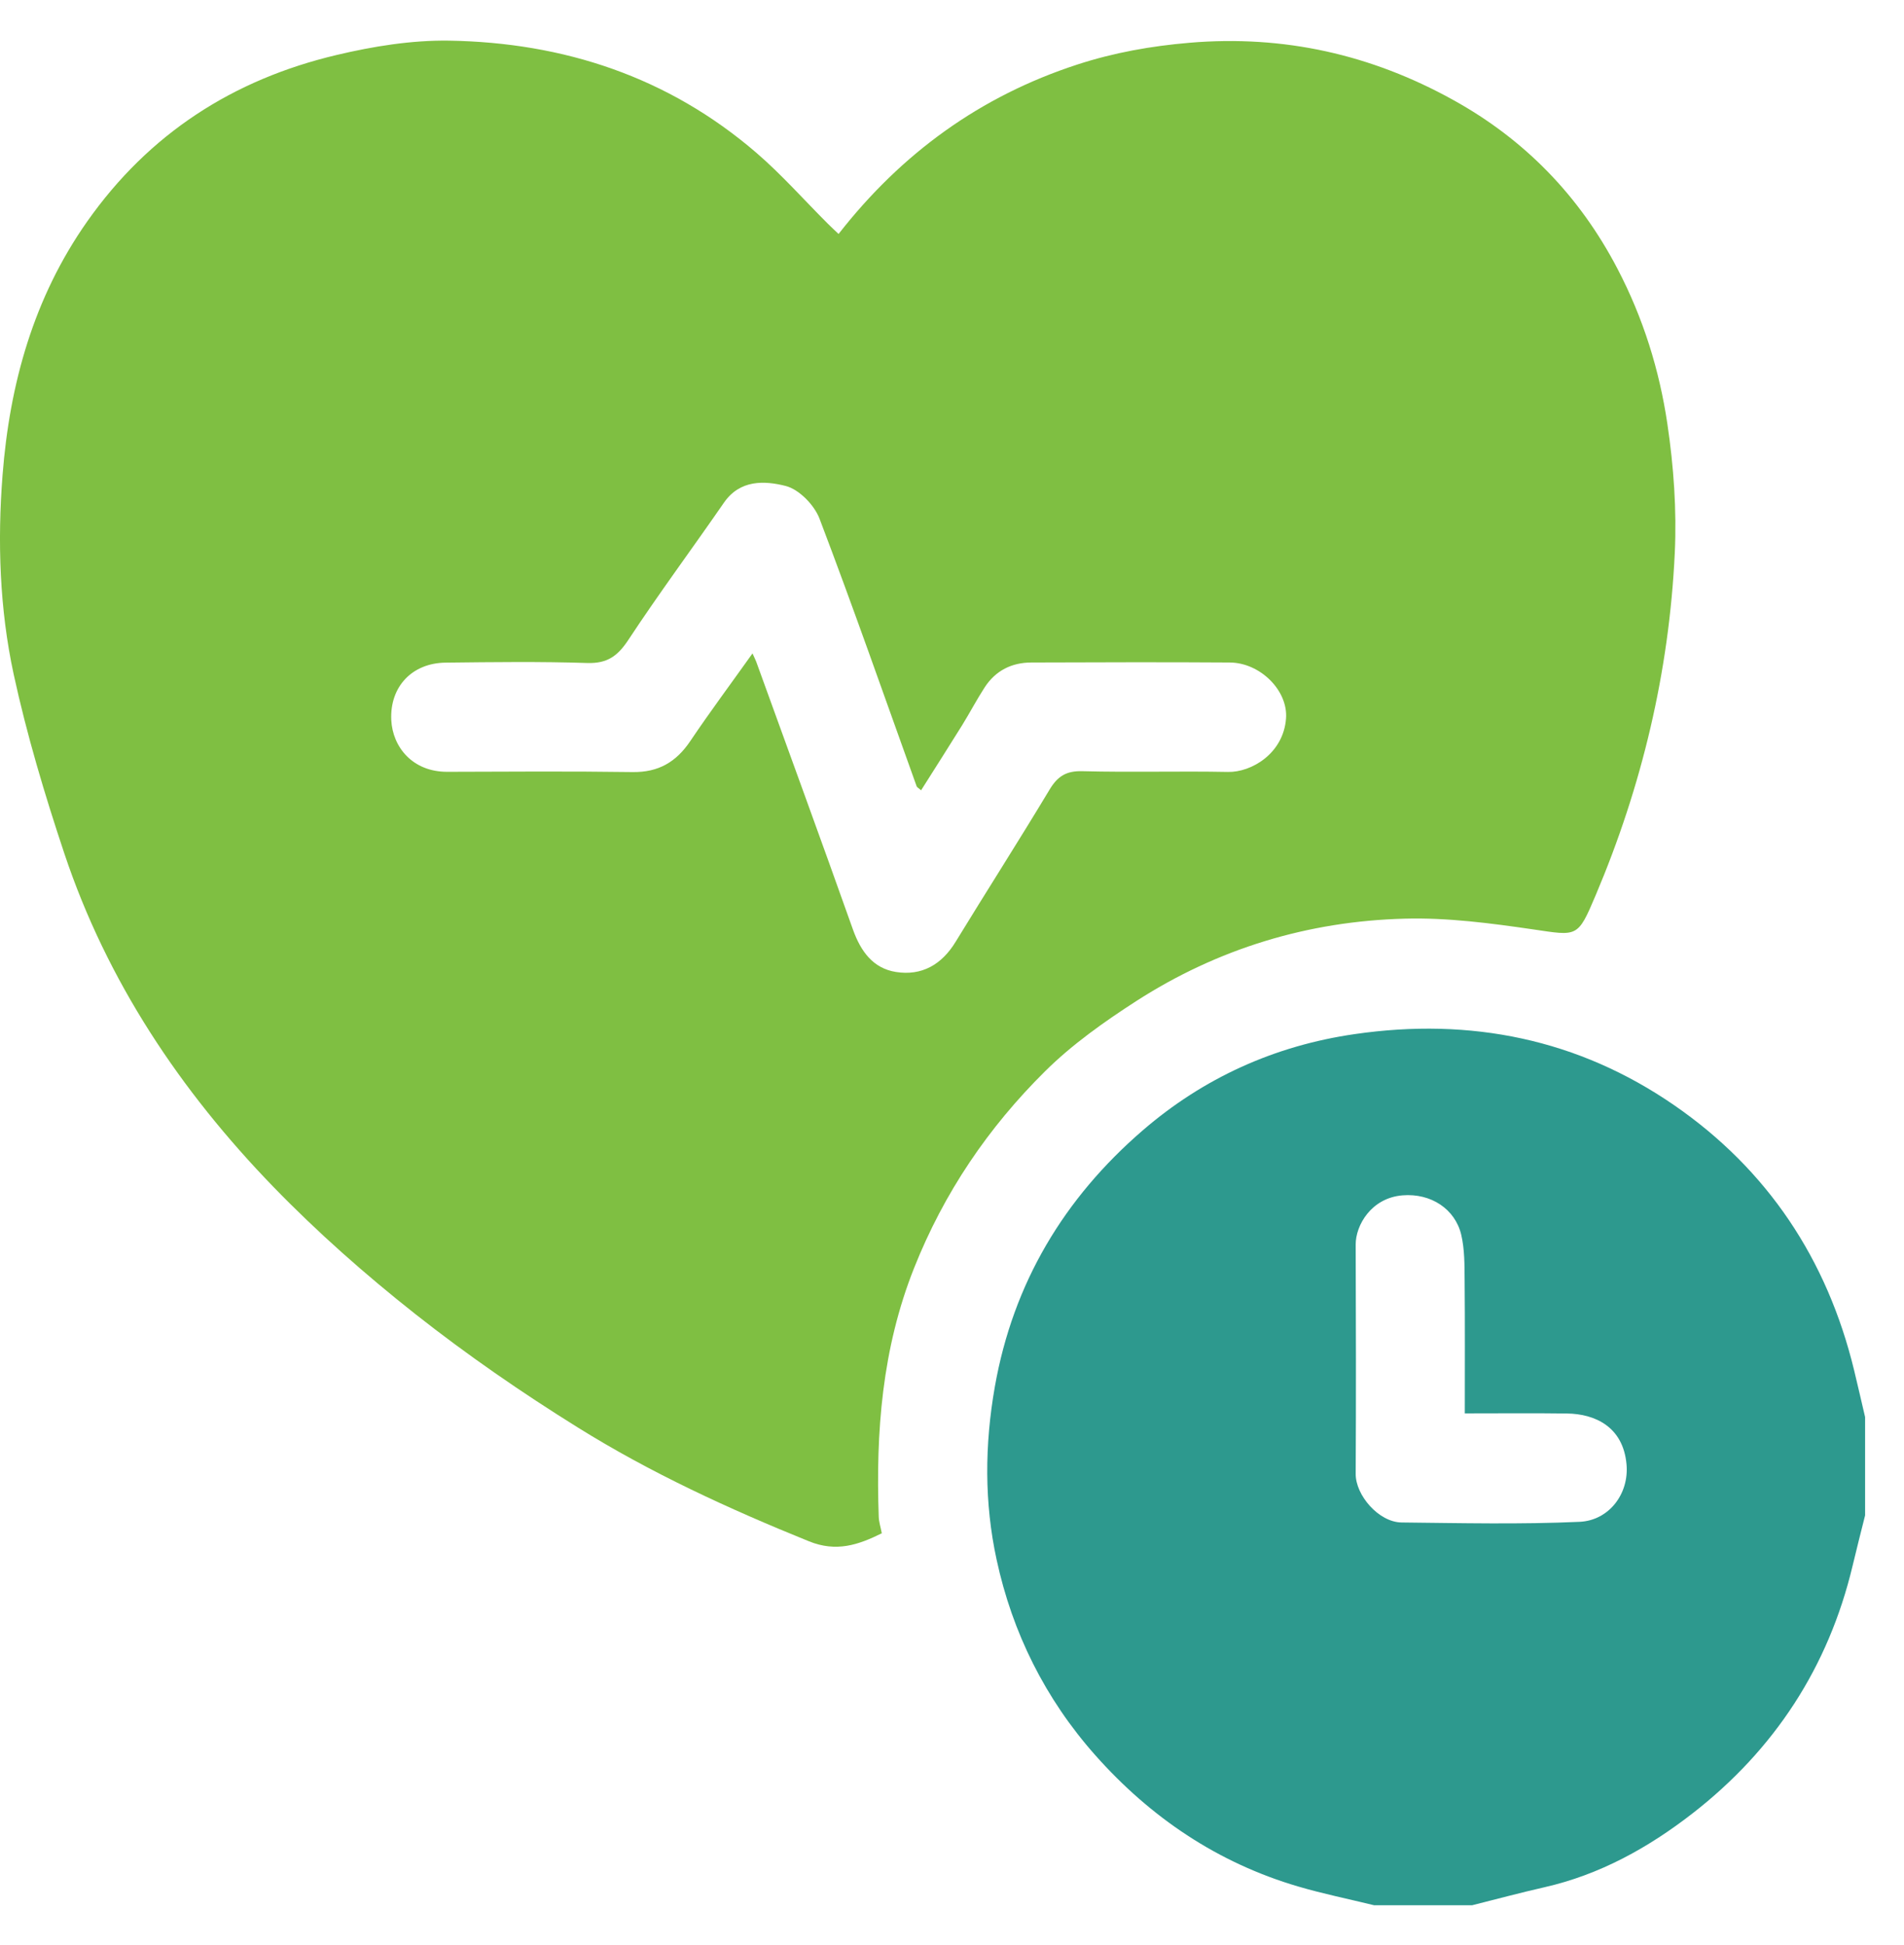
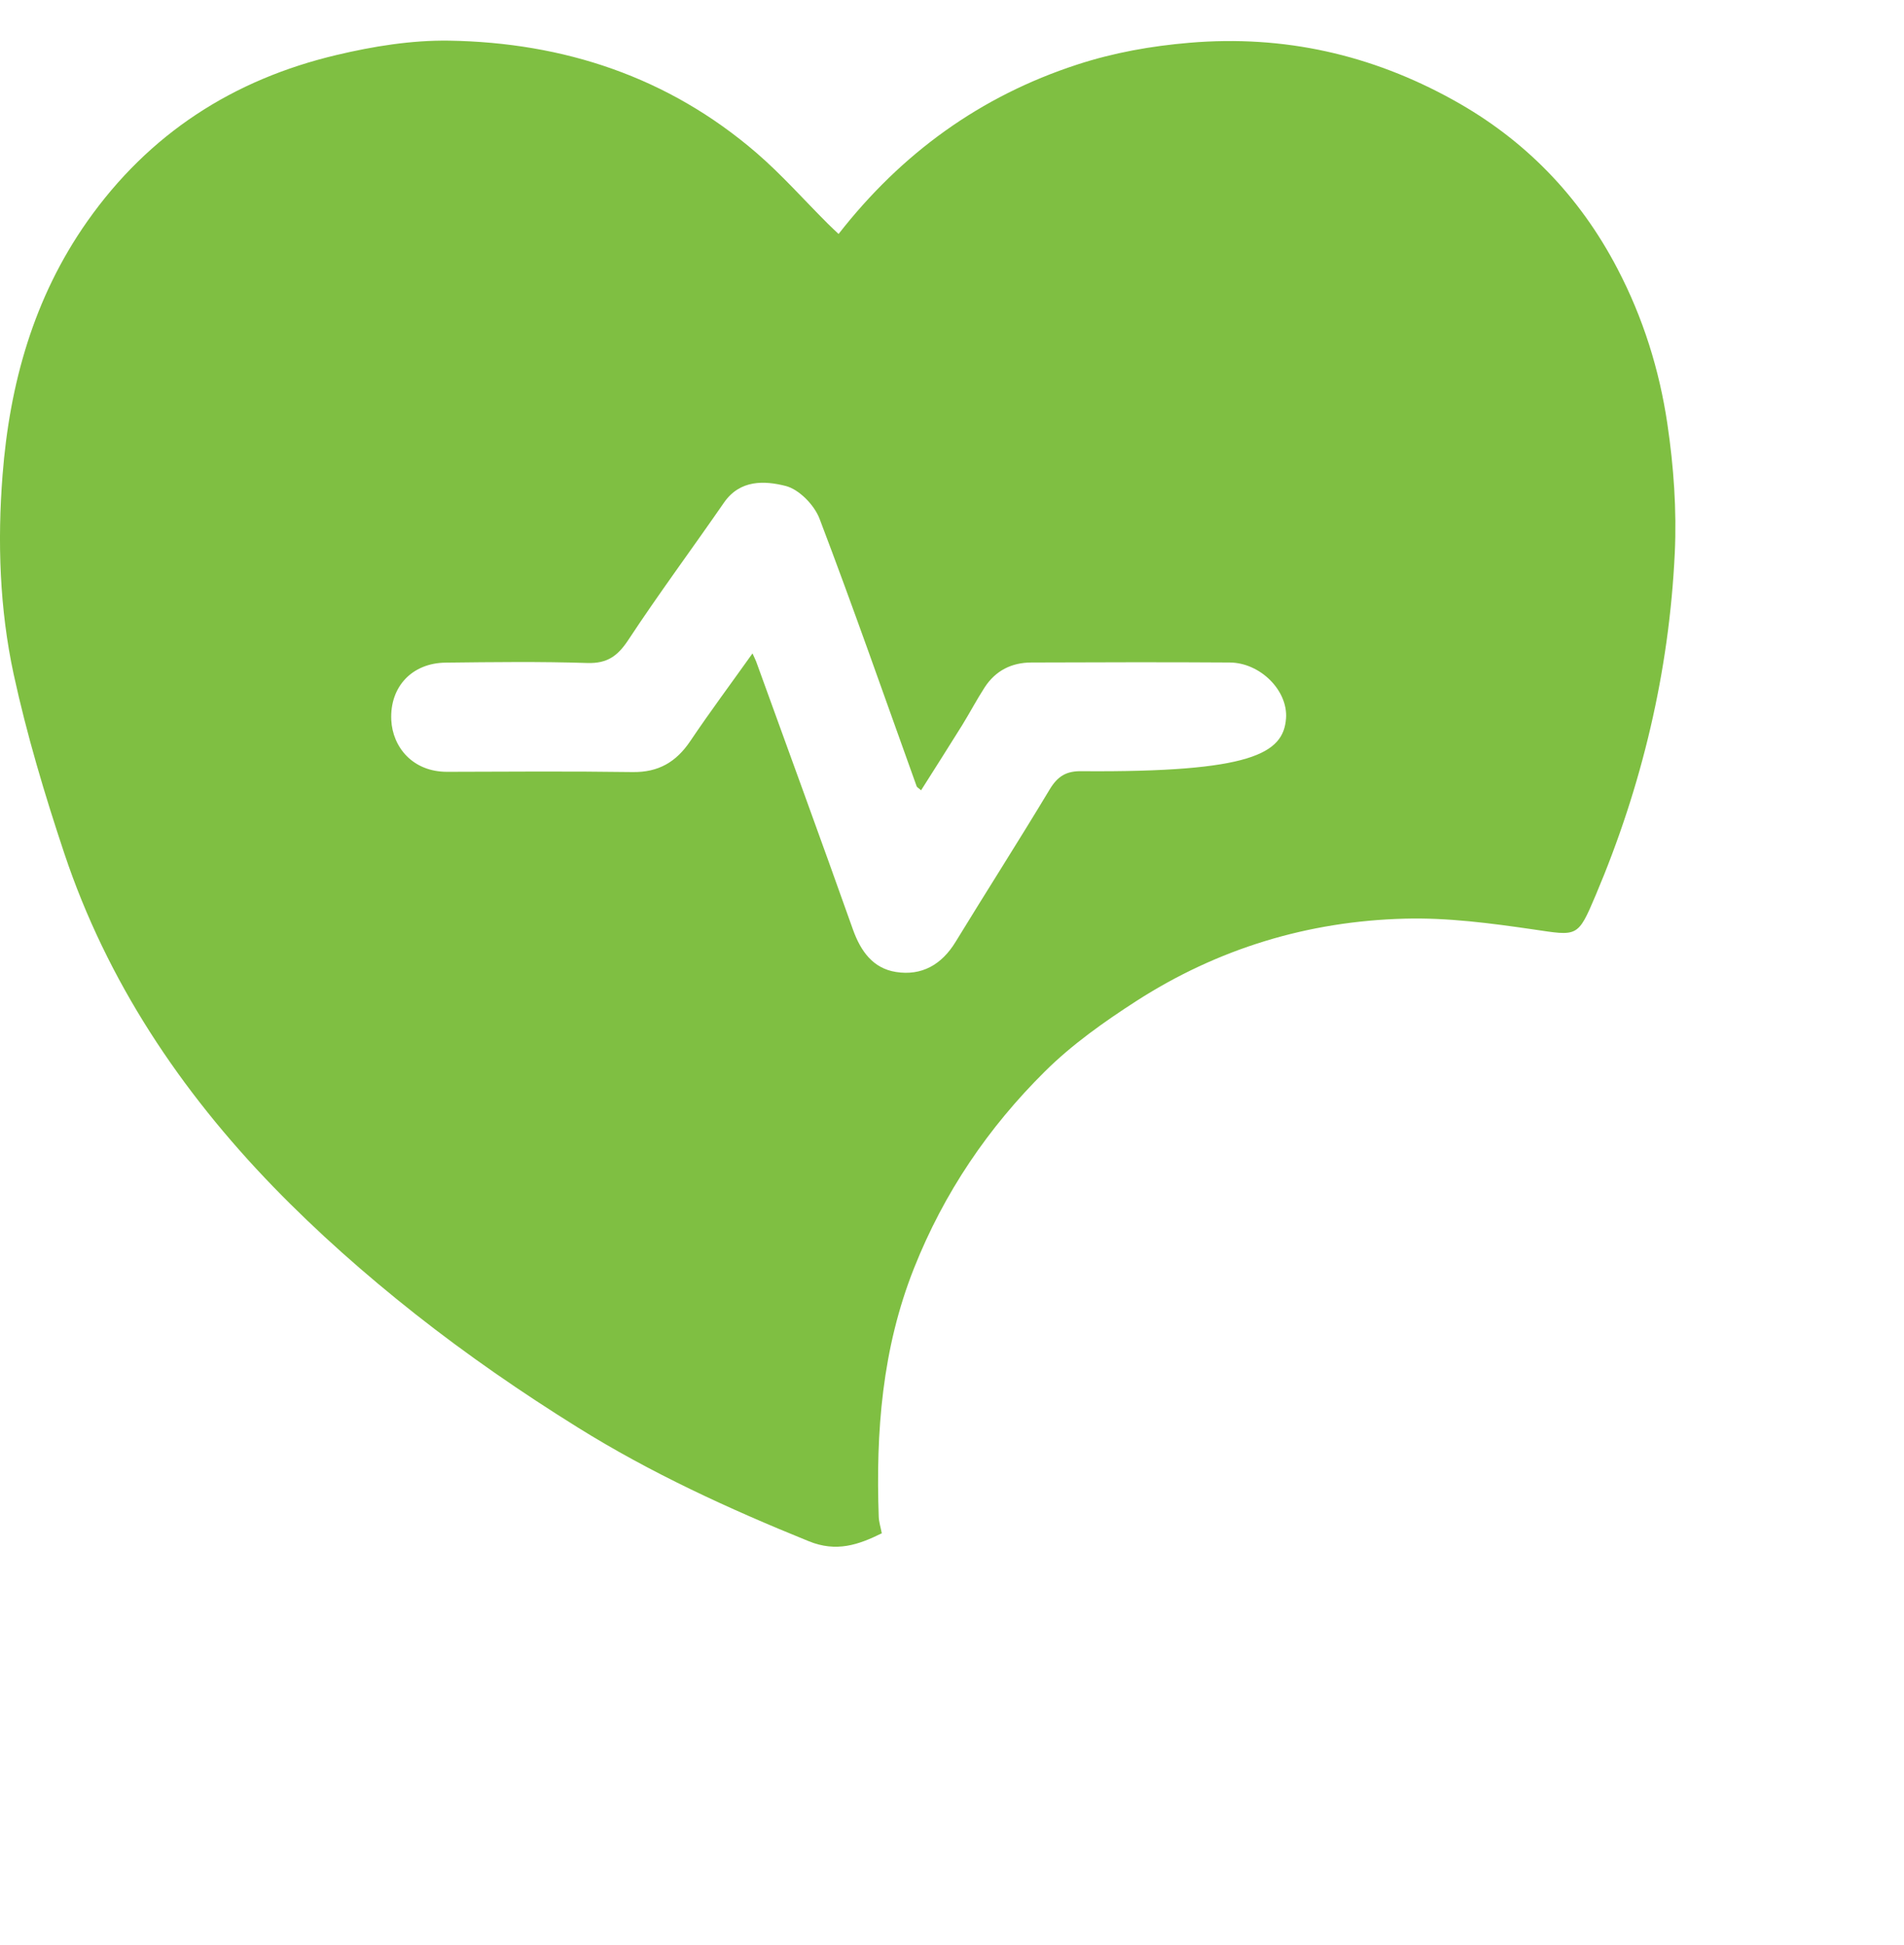
<svg xmlns="http://www.w3.org/2000/svg" width="46" height="47" viewBox="0 0 46 47" fill="none">
-   <path d="M33.193 46.032C32.582 45.882 31.965 45.757 31.363 45.58C29.418 45.008 27.796 43.913 26.459 42.405C25.253 41.046 24.458 39.447 24.078 37.685C23.78 36.313 23.787 34.913 24.035 33.505C24.478 30.994 25.714 28.946 27.606 27.313C29.07 26.049 30.788 25.265 32.731 24.985C35.53 24.579 38.128 25.104 40.447 26.703C42.702 28.258 44.144 30.425 44.794 33.104C44.886 33.482 44.971 33.86 45.06 34.238V36.614C44.958 37.02 44.855 37.424 44.758 37.832C44.174 40.282 42.869 42.275 40.892 43.813C39.825 44.642 38.653 45.294 37.314 45.598C36.729 45.731 36.148 45.887 35.567 46.033H33.194L33.193 46.032ZM35.389 34.149C35.389 33.051 35.395 31.998 35.385 30.946C35.382 30.573 35.387 30.187 35.302 29.829C35.154 29.214 34.575 28.825 33.885 28.881C33.125 28.943 32.751 29.609 32.753 30.069C32.759 31.916 32.763 33.763 32.753 35.61C32.749 36.126 33.309 36.778 33.861 36.785C35.295 36.8 36.731 36.834 38.164 36.769C38.87 36.736 39.362 36.095 39.296 35.378C39.214 34.469 38.531 34.161 37.858 34.152C37.054 34.141 36.25 34.149 35.39 34.149H35.389Z" fill="#2D998E" />
-   <path d="M20.259 5.654C21.784 3.7 23.686 2.323 26.023 1.561C26.909 1.272 27.807 1.112 28.741 1.033C31.017 0.841 33.131 1.319 35.108 2.415C36.835 3.37 38.158 4.731 39.078 6.494C39.697 7.679 40.09 8.936 40.283 10.241C40.436 11.27 40.511 12.326 40.462 13.363C40.326 16.231 39.669 18.993 38.548 21.637C38.114 22.662 38.114 22.613 37.038 22.455C36.014 22.306 34.971 22.168 33.94 22.196C31.606 22.256 29.422 22.919 27.452 24.187C26.674 24.689 25.901 25.236 25.247 25.885C23.875 27.244 22.808 28.815 22.084 30.637C21.309 32.588 21.158 34.596 21.23 36.65C21.235 36.773 21.275 36.895 21.304 37.046C20.74 37.325 20.208 37.51 19.54 37.238C17.61 36.456 15.721 35.589 13.955 34.487C12.603 33.645 11.282 32.734 10.031 31.747C8.828 30.797 7.668 29.773 6.601 28.672C4.356 26.353 2.585 23.706 1.554 20.62C1.08 19.198 0.648 17.754 0.33 16.29C-0.01 14.712 -0.064 13.084 0.062 11.476C0.233 9.279 0.811 7.194 2.106 5.352C3.601 3.227 5.636 1.919 8.131 1.329C9.015 1.119 9.942 0.969 10.847 0.982C13.619 1.027 16.143 1.857 18.273 3.691C18.885 4.218 19.425 4.831 20 5.405C20.08 5.485 20.164 5.562 20.261 5.654H20.259ZM18.18 15.787C18.226 15.889 18.25 15.936 18.27 15.987C19.051 18.145 19.84 20.299 20.608 22.462C20.796 22.986 21.093 23.397 21.646 23.484C22.268 23.583 22.752 23.307 23.087 22.756C23.838 21.527 24.616 20.312 25.358 19.077C25.553 18.753 25.762 18.622 26.151 18.633C27.323 18.664 28.494 18.628 29.666 18.651C30.234 18.663 31.006 18.206 31.07 17.361C31.122 16.687 30.449 16.012 29.711 16.007C28.114 15.996 26.517 16.002 24.92 16.007C24.441 16.007 24.052 16.203 23.789 16.608C23.596 16.906 23.431 17.221 23.244 17.524C22.919 18.048 22.586 18.567 22.253 19.095C22.189 19.037 22.156 19.023 22.146 18.998C21.37 16.84 20.615 14.674 19.799 12.531C19.673 12.201 19.305 11.823 18.98 11.741C18.473 11.613 17.878 11.583 17.489 12.147C16.724 13.255 15.921 14.336 15.181 15.46C14.923 15.851 14.672 16.033 14.191 16.019C13.051 15.982 11.907 15.997 10.765 16.01C9.957 16.02 9.416 16.589 9.453 17.396C9.485 18.051 9.969 18.649 10.802 18.648C12.296 18.643 13.791 18.633 15.284 18.654C15.906 18.663 16.335 18.413 16.676 17.907C17.146 17.208 17.649 16.533 18.178 15.79L18.18 15.787Z" fill="#7FBF42" />
+   <path d="M20.259 5.654C21.784 3.7 23.686 2.323 26.023 1.561C26.909 1.272 27.807 1.112 28.741 1.033C31.017 0.841 33.131 1.319 35.108 2.415C36.835 3.37 38.158 4.731 39.078 6.494C39.697 7.679 40.09 8.936 40.283 10.241C40.436 11.27 40.511 12.326 40.462 13.363C40.326 16.231 39.669 18.993 38.548 21.637C38.114 22.662 38.114 22.613 37.038 22.455C36.014 22.306 34.971 22.168 33.94 22.196C31.606 22.256 29.422 22.919 27.452 24.187C26.674 24.689 25.901 25.236 25.247 25.885C23.875 27.244 22.808 28.815 22.084 30.637C21.309 32.588 21.158 34.596 21.23 36.65C21.235 36.773 21.275 36.895 21.304 37.046C20.74 37.325 20.208 37.51 19.54 37.238C17.61 36.456 15.721 35.589 13.955 34.487C12.603 33.645 11.282 32.734 10.031 31.747C8.828 30.797 7.668 29.773 6.601 28.672C4.356 26.353 2.585 23.706 1.554 20.62C1.08 19.198 0.648 17.754 0.33 16.29C-0.01 14.712 -0.064 13.084 0.062 11.476C0.233 9.279 0.811 7.194 2.106 5.352C3.601 3.227 5.636 1.919 8.131 1.329C9.015 1.119 9.942 0.969 10.847 0.982C13.619 1.027 16.143 1.857 18.273 3.691C18.885 4.218 19.425 4.831 20 5.405C20.08 5.485 20.164 5.562 20.261 5.654H20.259ZM18.18 15.787C18.226 15.889 18.25 15.936 18.27 15.987C19.051 18.145 19.84 20.299 20.608 22.462C20.796 22.986 21.093 23.397 21.646 23.484C22.268 23.583 22.752 23.307 23.087 22.756C23.838 21.527 24.616 20.312 25.358 19.077C25.553 18.753 25.762 18.622 26.151 18.633C30.234 18.663 31.006 18.206 31.07 17.361C31.122 16.687 30.449 16.012 29.711 16.007C28.114 15.996 26.517 16.002 24.92 16.007C24.441 16.007 24.052 16.203 23.789 16.608C23.596 16.906 23.431 17.221 23.244 17.524C22.919 18.048 22.586 18.567 22.253 19.095C22.189 19.037 22.156 19.023 22.146 18.998C21.37 16.84 20.615 14.674 19.799 12.531C19.673 12.201 19.305 11.823 18.98 11.741C18.473 11.613 17.878 11.583 17.489 12.147C16.724 13.255 15.921 14.336 15.181 15.46C14.923 15.851 14.672 16.033 14.191 16.019C13.051 15.982 11.907 15.997 10.765 16.01C9.957 16.02 9.416 16.589 9.453 17.396C9.485 18.051 9.969 18.649 10.802 18.648C12.296 18.643 13.791 18.633 15.284 18.654C15.906 18.663 16.335 18.413 16.676 17.907C17.146 17.208 17.649 16.533 18.178 15.79L18.18 15.787Z" fill="#7FBF42" />
</svg>